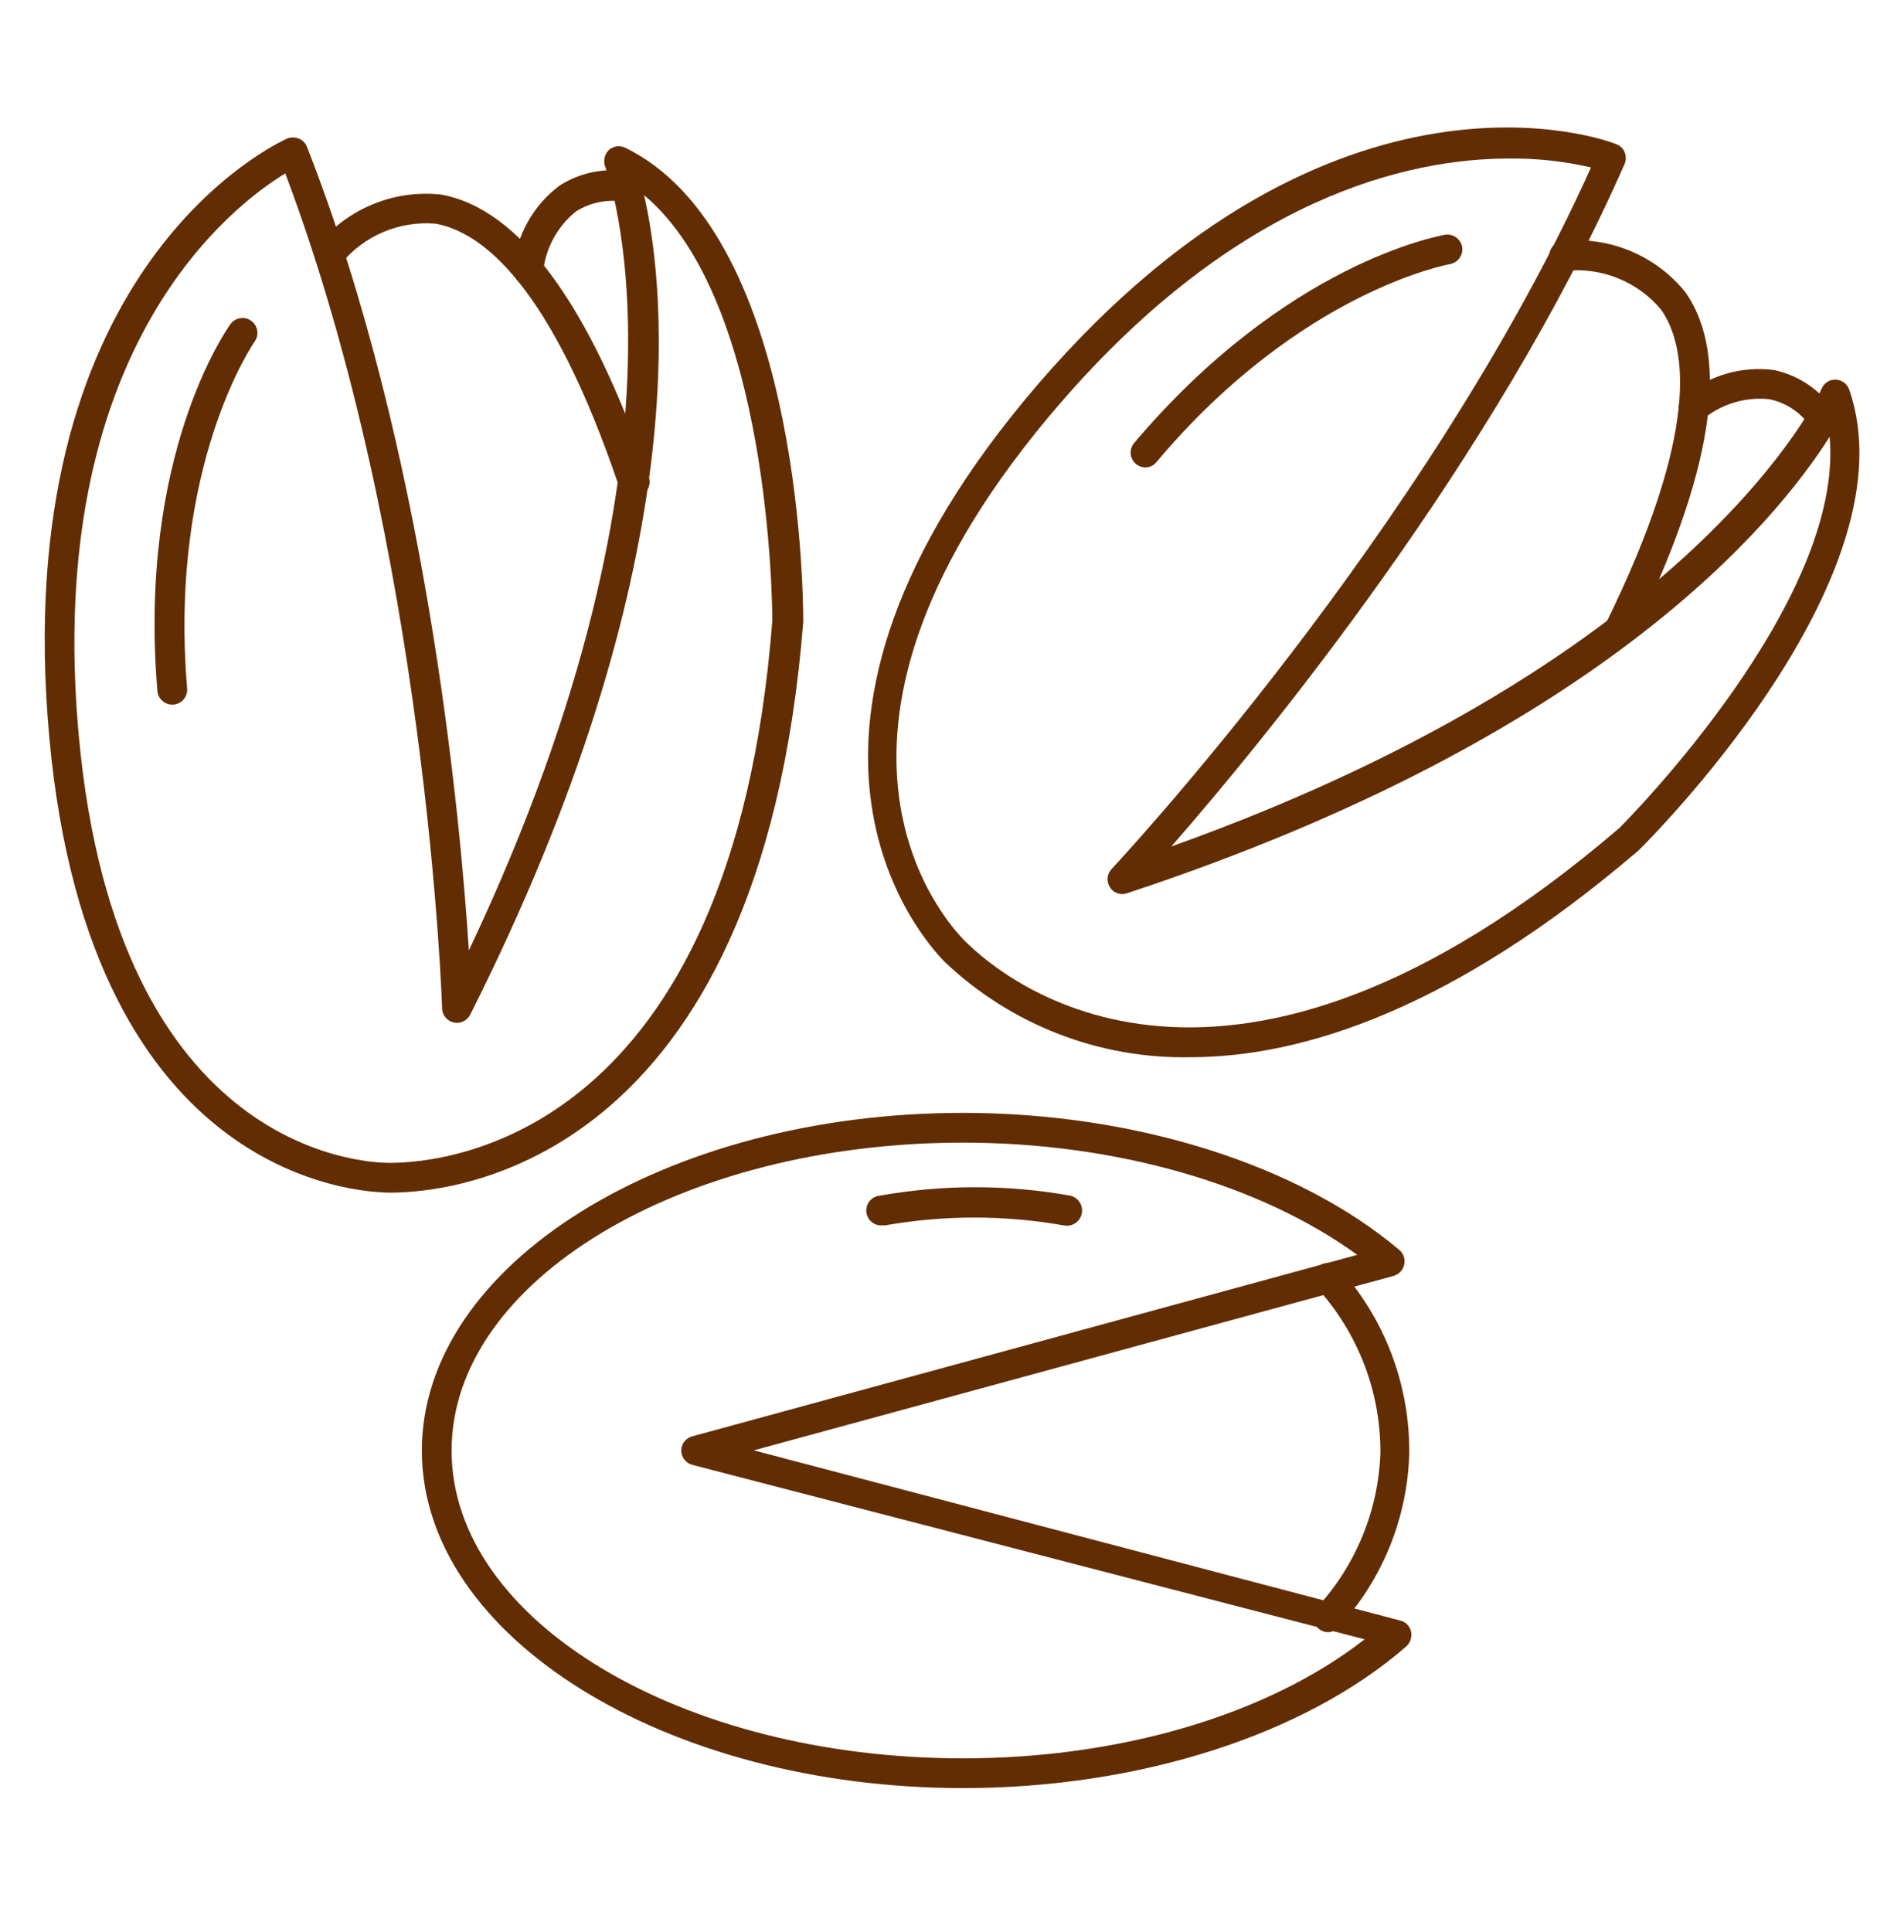
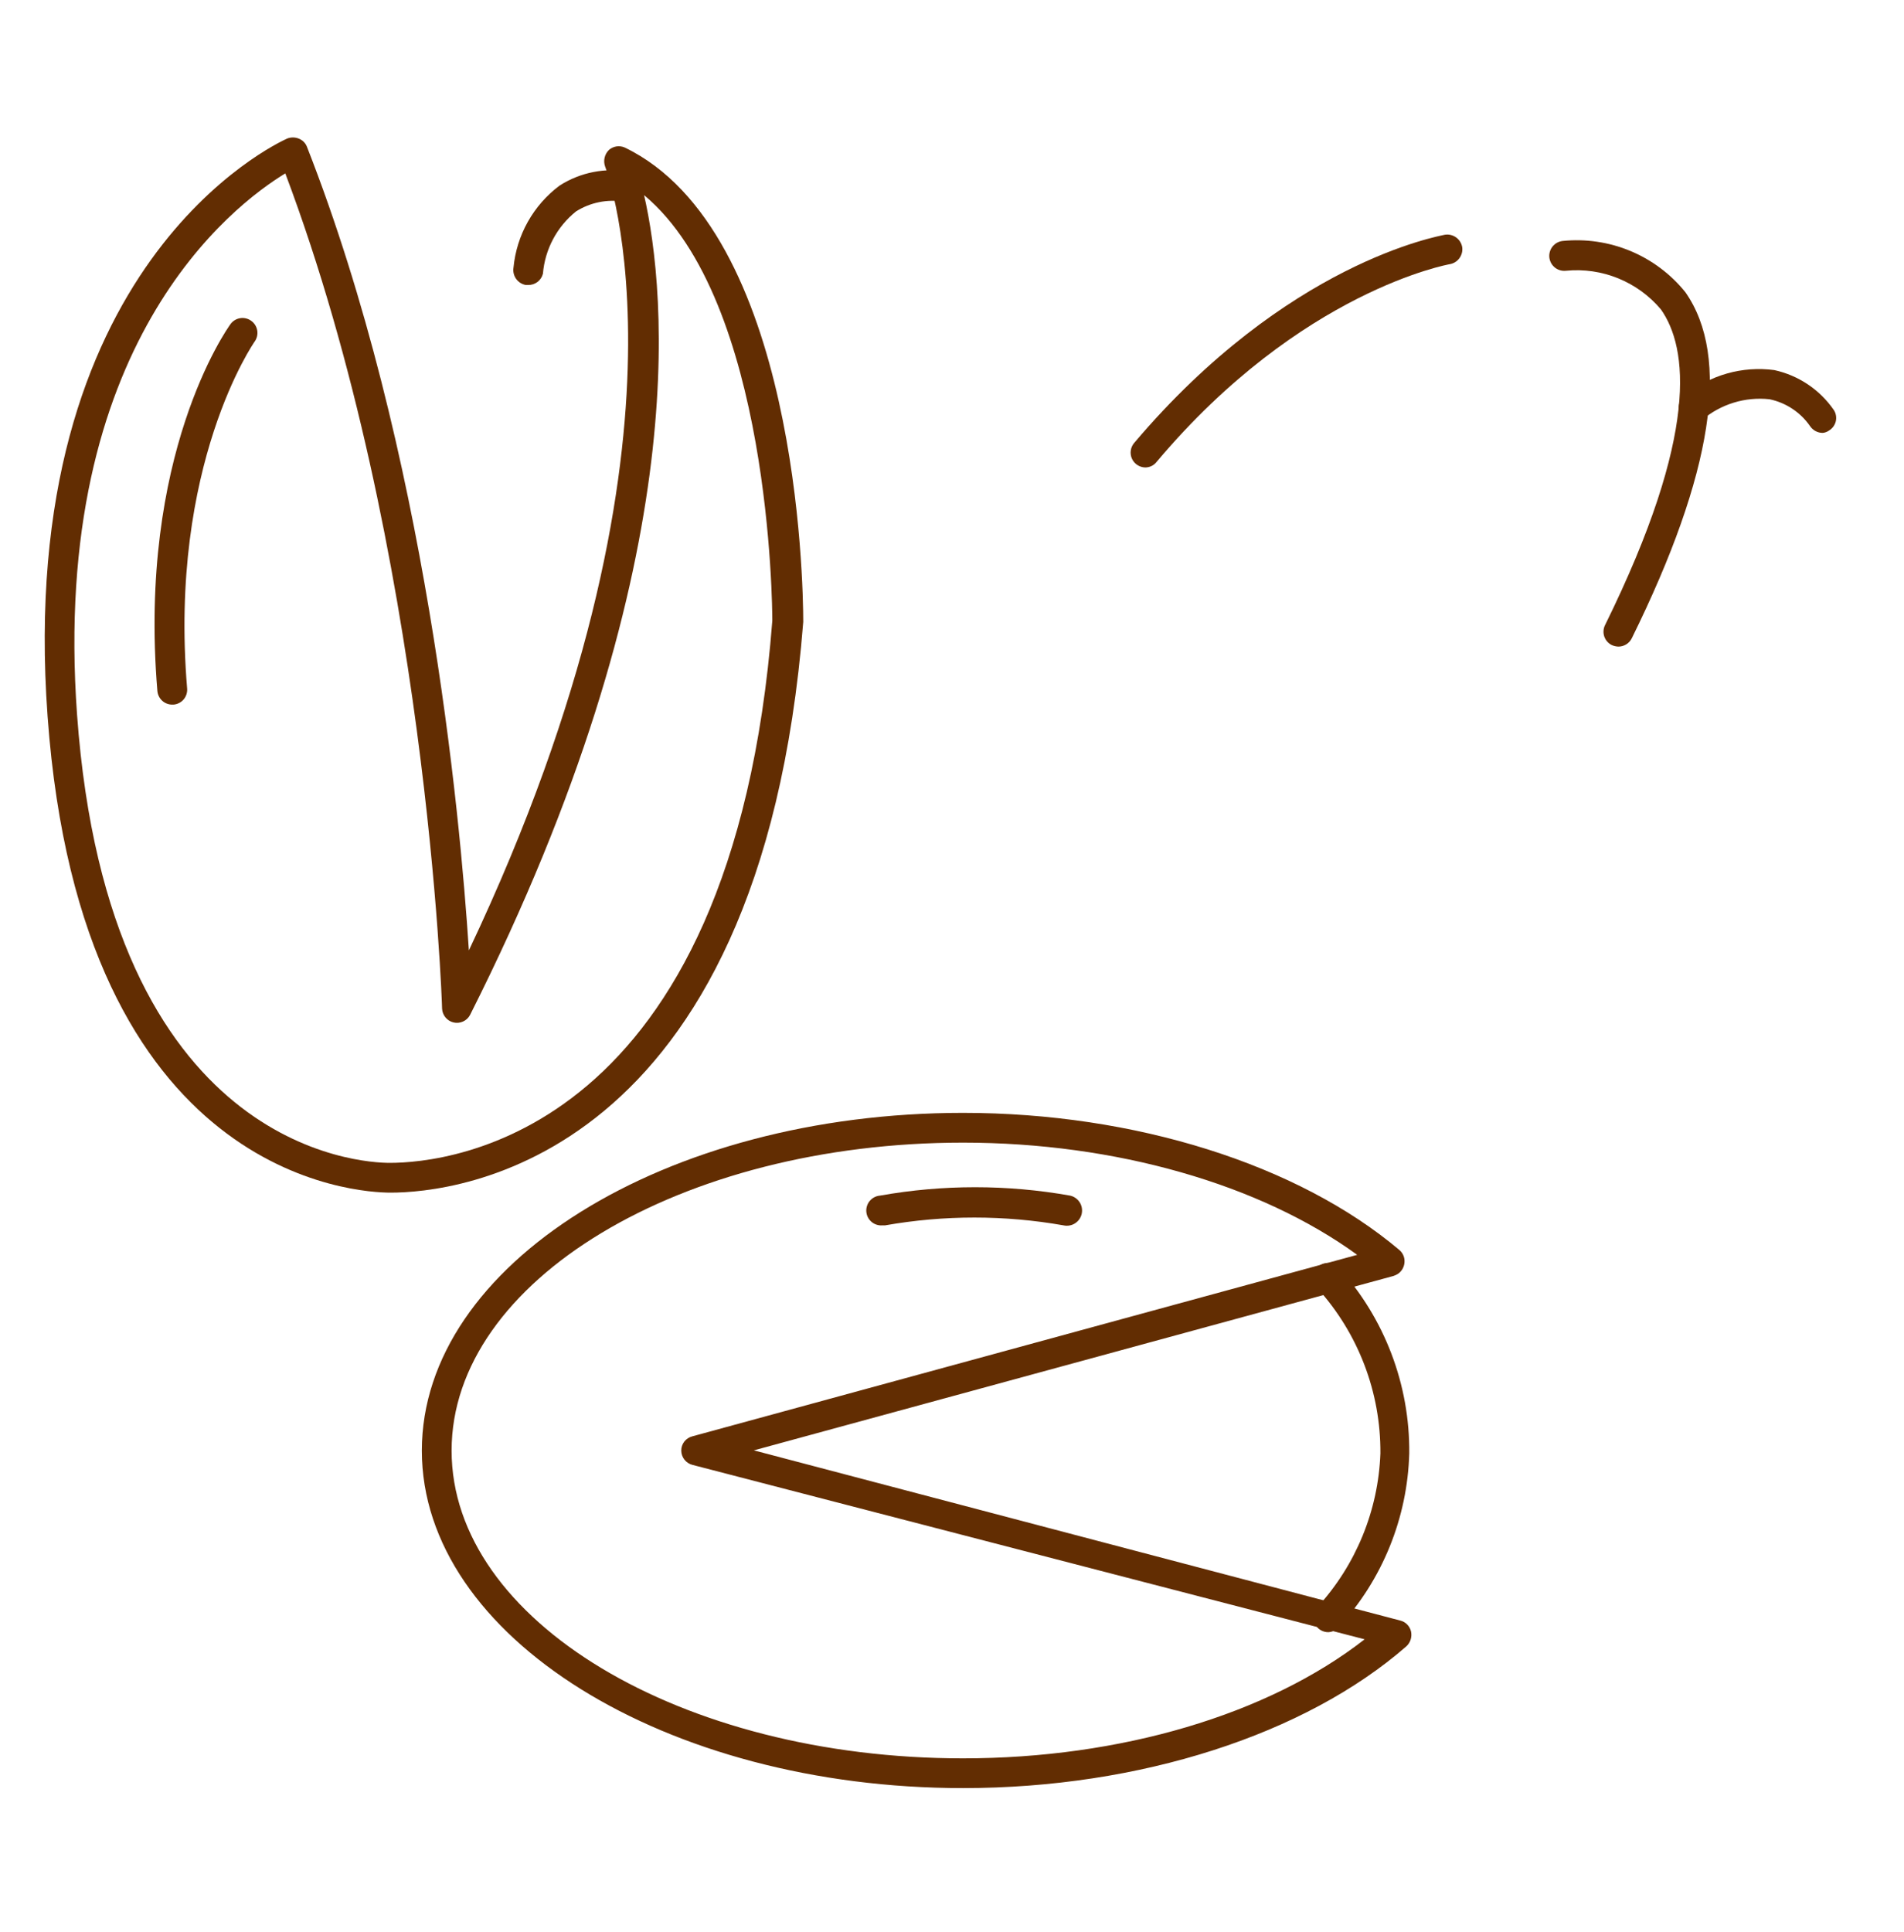
<svg xmlns="http://www.w3.org/2000/svg" width="70" height="71" viewBox="0 0 70 71" fill="none">
-   <path d="M43.75 38.857C40.408 38.919 37.176 37.666 34.748 35.368C33.917 34.537 27.092 26.979 38.194 14.084C49.066 1.484 59.062 5.137 59.423 5.301C59.493 5.325 59.556 5.365 59.608 5.415C59.661 5.466 59.703 5.528 59.73 5.596C59.784 5.733 59.784 5.886 59.73 6.023C54.917 16.96 46.408 27.285 43.061 31.113C62.508 24.157 66.927 14.39 66.97 14.292C67.011 14.187 67.084 14.098 67.178 14.038C67.272 13.977 67.383 13.947 67.495 13.953C67.605 13.958 67.711 13.996 67.799 14.062C67.887 14.129 67.952 14.22 67.987 14.324C70.284 20.953 61.294 30.206 60.255 31.245C53.408 37.107 47.873 38.857 43.75 38.857ZM55.497 5.826C51.767 5.826 45.544 7.237 38.992 14.806C28.492 26.946 34.727 33.837 35.47 34.581C36.969 36.079 45.062 42.828 59.533 30.435C59.872 30.096 67.812 22.079 67.266 16.052C65.297 19.17 58.844 27.088 41.431 32.831C41.318 32.871 41.194 32.871 41.081 32.832C40.967 32.792 40.871 32.714 40.808 32.612C40.742 32.51 40.711 32.39 40.721 32.269C40.731 32.148 40.781 32.034 40.862 31.945C40.983 31.814 52.445 19.574 58.494 6.154C57.511 5.927 56.505 5.817 55.497 5.826Z" fill="#622D02" />
  <path d="M59.5 23.765C59.417 23.762 59.335 23.744 59.259 23.71C59.195 23.679 59.137 23.635 59.089 23.581C59.041 23.527 59.005 23.464 58.981 23.396C58.958 23.328 58.948 23.256 58.953 23.184C58.957 23.112 58.976 23.042 59.008 22.977C62.486 15.923 62.048 12.773 61.064 11.373C60.641 10.87 60.103 10.479 59.495 10.231C58.887 9.983 58.228 9.887 57.575 9.951C57.503 9.959 57.43 9.954 57.361 9.934C57.291 9.915 57.226 9.882 57.169 9.837C57.112 9.792 57.065 9.737 57.029 9.674C56.994 9.611 56.971 9.541 56.962 9.47C56.954 9.398 56.959 9.325 56.979 9.255C56.998 9.186 57.032 9.12 57.076 9.064C57.121 9.007 57.176 8.959 57.239 8.924C57.302 8.888 57.372 8.866 57.444 8.857C58.294 8.77 59.152 8.896 59.941 9.224C60.73 9.553 61.424 10.073 61.961 10.738C63.634 13.123 62.978 17.41 59.992 23.459C59.947 23.551 59.877 23.628 59.79 23.682C59.703 23.736 59.602 23.765 59.5 23.765Z" fill="#622D02" />
  <path d="M67.014 15.91C66.921 15.911 66.829 15.888 66.747 15.844C66.665 15.8 66.595 15.736 66.544 15.659C66.192 15.152 65.66 14.8 65.056 14.674C64.615 14.626 64.168 14.668 63.743 14.798C63.318 14.928 62.924 15.142 62.584 15.429C62.526 15.47 62.459 15.5 62.389 15.516C62.318 15.532 62.246 15.534 62.175 15.522C62.103 15.51 62.035 15.483 61.974 15.445C61.913 15.407 61.861 15.357 61.819 15.298C61.777 15.239 61.748 15.172 61.732 15.102C61.716 15.031 61.714 14.959 61.726 14.888C61.738 14.816 61.764 14.748 61.803 14.688C61.841 14.627 61.891 14.574 61.95 14.532C62.404 14.161 62.93 13.887 63.494 13.727C64.059 13.567 64.65 13.524 65.231 13.602C66.12 13.796 66.902 14.32 67.419 15.068C67.459 15.129 67.486 15.196 67.498 15.268C67.511 15.339 67.509 15.412 67.493 15.483C67.476 15.553 67.446 15.62 67.403 15.678C67.36 15.736 67.306 15.786 67.244 15.823C67.177 15.872 67.097 15.902 67.014 15.91Z" fill="#622D02" />
  <path d="M42.109 17.181C42.006 17.18 41.905 17.149 41.818 17.093C41.731 17.037 41.661 16.958 41.618 16.864C41.574 16.77 41.558 16.665 41.572 16.563C41.585 16.46 41.628 16.363 41.694 16.284C47.316 9.645 52.894 8.682 53.123 8.627C53.268 8.605 53.416 8.641 53.535 8.727C53.654 8.813 53.734 8.942 53.758 9.087C53.777 9.23 53.74 9.375 53.654 9.491C53.568 9.608 53.441 9.686 53.298 9.71C53.298 9.71 47.83 10.673 42.525 16.973C42.476 17.037 42.414 17.089 42.342 17.125C42.269 17.161 42.19 17.18 42.109 17.181Z" fill="#622D02" />
  <path d="M14.361 43.834C13.18 43.834 2.986 43.342 1.75 26.334C0.536 9.731 10.15 5.279 10.555 5.093C10.692 5.039 10.844 5.039 10.981 5.093C11.051 5.12 11.115 5.161 11.167 5.213C11.22 5.266 11.261 5.33 11.287 5.4C15.662 16.556 16.909 29.845 17.238 34.931C26.086 16.25 22.291 6.22 22.247 6.122C22.209 6.017 22.203 5.903 22.228 5.794C22.253 5.686 22.309 5.587 22.389 5.509C22.467 5.441 22.564 5.397 22.666 5.381C22.769 5.366 22.874 5.38 22.969 5.422C29.312 8.484 29.531 21.39 29.531 22.856C27.956 42.817 16.636 43.834 14.361 43.834ZM10.489 6.373C8.564 7.543 1.848 12.64 2.833 26.268C3.992 42.27 13.278 42.74 14.328 42.74C16.45 42.74 26.928 41.767 28.394 22.812C28.394 22.331 28.328 11.054 23.68 7.172C24.5 10.77 25.528 20.931 17.281 37.304C17.225 37.41 17.136 37.493 17.027 37.543C16.918 37.593 16.797 37.606 16.68 37.58C16.563 37.554 16.459 37.49 16.382 37.399C16.305 37.308 16.259 37.194 16.253 37.075C16.253 36.9 15.695 20.187 10.489 6.373Z" fill="#622D02" />
-   <path d="M23.286 18.262C23.17 18.263 23.057 18.228 22.963 18.161C22.869 18.094 22.798 17.999 22.761 17.89C20.245 10.441 17.708 8.527 16.013 8.221C15.357 8.166 14.697 8.271 14.091 8.528C13.485 8.786 12.95 9.187 12.534 9.698C12.443 9.811 12.31 9.883 12.166 9.898C12.021 9.914 11.877 9.871 11.763 9.78C11.65 9.688 11.578 9.556 11.563 9.411C11.547 9.267 11.59 9.122 11.681 9.009C12.221 8.348 12.916 7.833 13.705 7.508C14.493 7.183 15.35 7.06 16.198 7.149C19.075 7.652 21.667 11.141 23.855 17.54C23.9 17.676 23.89 17.825 23.826 17.954C23.763 18.083 23.651 18.182 23.516 18.229C23.443 18.258 23.364 18.269 23.286 18.262Z" fill="#622D02" />
  <path d="M19.414 10.474H19.326C19.184 10.447 19.057 10.366 18.974 10.248C18.89 10.129 18.856 9.983 18.878 9.84C18.934 9.246 19.114 8.671 19.406 8.151C19.698 7.631 20.095 7.178 20.573 6.821C21.342 6.329 22.269 6.149 23.166 6.318C23.311 6.35 23.437 6.438 23.517 6.563C23.597 6.688 23.624 6.84 23.592 6.985C23.56 7.13 23.472 7.256 23.347 7.336C23.222 7.416 23.07 7.443 22.925 7.412C22.317 7.315 21.695 7.443 21.175 7.772C20.828 8.051 20.542 8.398 20.333 8.791C20.124 9.184 19.998 9.615 19.961 10.058C19.931 10.18 19.86 10.287 19.761 10.363C19.661 10.438 19.539 10.478 19.414 10.474Z" fill="#622D02" />
  <path d="M6.333 25.897C6.195 25.898 6.062 25.846 5.961 25.753C5.86 25.66 5.797 25.531 5.786 25.394C5.064 16.732 8.334 12.105 8.477 11.908C8.562 11.794 8.688 11.717 8.83 11.694C8.971 11.672 9.115 11.705 9.231 11.788C9.291 11.829 9.341 11.882 9.38 11.943C9.418 12.004 9.444 12.072 9.457 12.143C9.469 12.214 9.467 12.287 9.451 12.358C9.434 12.428 9.405 12.495 9.363 12.553C9.363 12.553 6.191 17.071 6.88 25.307C6.886 25.378 6.877 25.451 6.855 25.52C6.833 25.588 6.798 25.652 6.751 25.707C6.704 25.762 6.647 25.807 6.583 25.839C6.519 25.872 6.449 25.892 6.377 25.897H6.333Z" fill="#622D02" />
  <path d="M35.405 65.719C24.467 65.719 15.509 60.152 15.509 53.316C15.509 46.48 24.434 40.902 35.405 40.902C41.715 40.902 47.72 42.794 51.45 45.944C51.514 45.999 51.564 46.069 51.597 46.147C51.629 46.224 51.642 46.309 51.636 46.393C51.631 46.478 51.606 46.56 51.565 46.634C51.523 46.708 51.465 46.771 51.395 46.819C51.344 46.852 51.289 46.877 51.231 46.896L27.715 53.306L51.483 59.562C51.58 59.586 51.668 59.636 51.737 59.708C51.807 59.779 51.855 59.869 51.877 59.966C51.897 60.062 51.892 60.162 51.864 60.255C51.835 60.349 51.783 60.434 51.712 60.502C47.994 63.751 41.901 65.719 35.405 65.719ZM35.405 41.996C25.036 41.996 16.603 47.071 16.603 53.316C16.603 59.562 25.036 64.626 35.405 64.626C41.18 64.626 46.605 63.029 50.17 60.251L25.462 53.841C25.345 53.812 25.24 53.745 25.165 53.65C25.09 53.555 25.048 53.438 25.047 53.316C25.046 53.196 25.085 53.079 25.158 52.984C25.232 52.889 25.335 52.821 25.451 52.791L49.897 46.12C46.331 43.527 41.016 41.996 35.405 41.996Z" fill="#622D02" />
  <path d="M48.836 59.989C48.729 59.99 48.625 59.959 48.535 59.901C48.446 59.843 48.375 59.76 48.332 59.663C48.289 59.565 48.275 59.457 48.293 59.352C48.311 59.246 48.359 59.149 48.431 59.07C49.851 57.521 50.673 55.516 50.75 53.416C50.765 51.173 49.938 49.007 48.431 47.345C48.38 47.295 48.34 47.236 48.312 47.17C48.285 47.104 48.27 47.034 48.27 46.962C48.27 46.891 48.285 46.821 48.312 46.755C48.34 46.689 48.38 46.63 48.431 46.58C48.482 46.529 48.543 46.488 48.609 46.46C48.676 46.432 48.748 46.418 48.82 46.418C48.892 46.418 48.963 46.432 49.03 46.46C49.097 46.488 49.157 46.529 49.208 46.58C50.904 48.45 51.834 50.891 51.811 53.416C51.745 55.788 50.825 58.056 49.219 59.803C49.171 59.858 49.112 59.903 49.046 59.935C48.98 59.967 48.909 59.985 48.836 59.989Z" fill="#622D02" />
  <path d="M32.441 45.037C32.369 45.043 32.297 45.034 32.228 45.012C32.159 44.99 32.096 44.955 32.041 44.908C31.986 44.861 31.941 44.804 31.908 44.74C31.875 44.676 31.856 44.606 31.85 44.534C31.844 44.462 31.853 44.39 31.875 44.321C31.897 44.253 31.932 44.189 31.979 44.135C32.074 44.024 32.208 43.955 32.353 43.943C34.664 43.532 37.031 43.532 39.342 43.943C39.414 43.959 39.482 43.989 39.542 44.031C39.602 44.073 39.654 44.127 39.694 44.189C39.733 44.251 39.76 44.32 39.773 44.392C39.786 44.465 39.784 44.539 39.769 44.611C39.753 44.682 39.723 44.75 39.681 44.811C39.639 44.871 39.585 44.922 39.523 44.962C39.461 45.002 39.392 45.029 39.32 45.041C39.248 45.054 39.173 45.053 39.102 45.037C36.931 44.654 34.71 44.654 32.539 45.037H32.441Z" fill="#622D02" />
</svg>